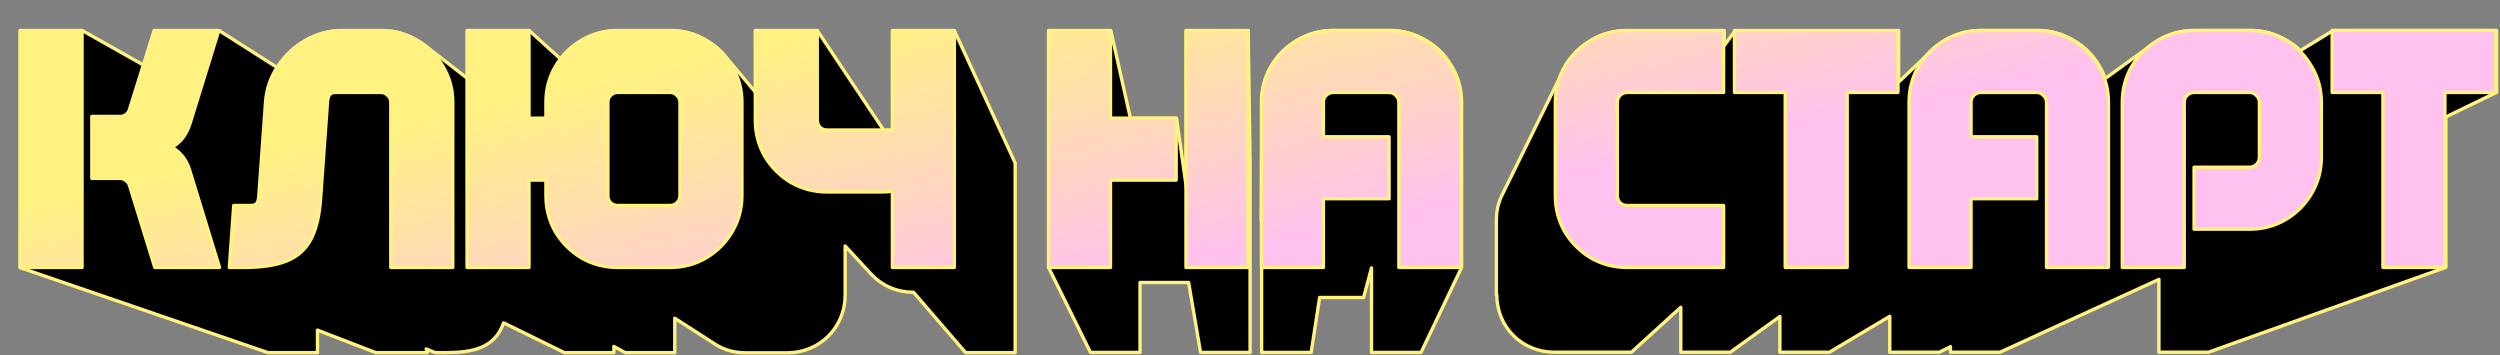
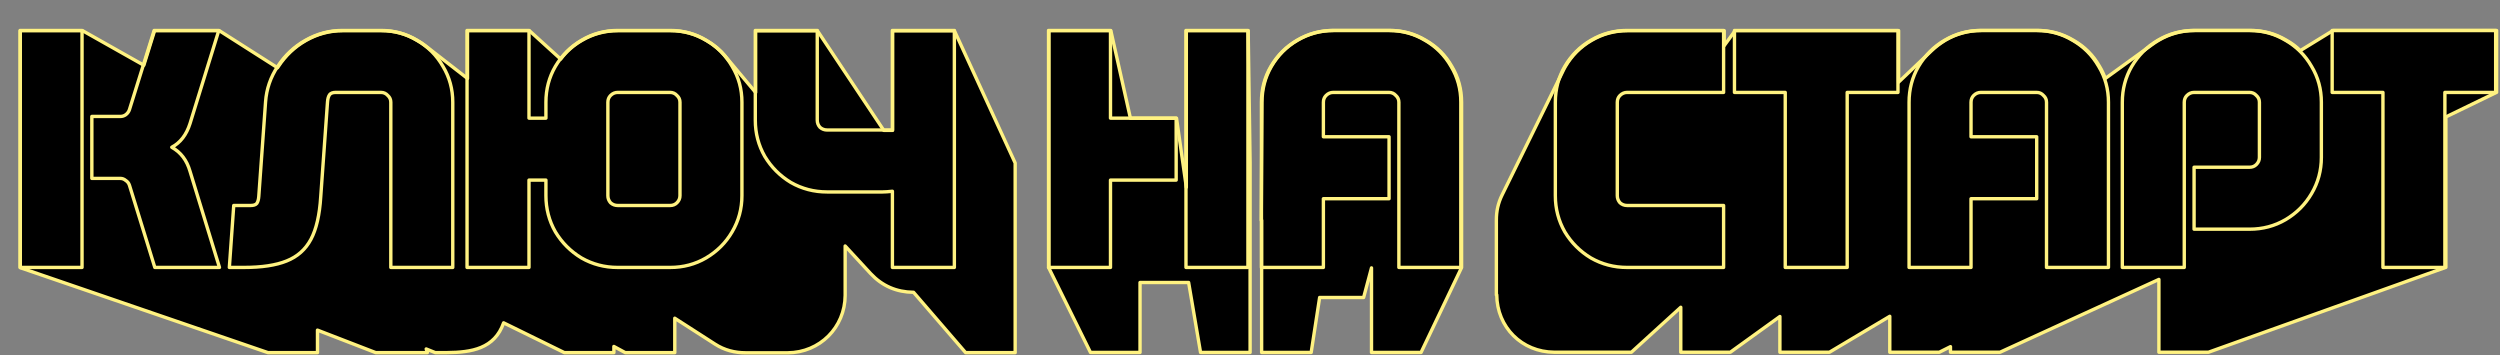
<svg xmlns="http://www.w3.org/2000/svg" width="1477" height="210" viewBox="0 0 1477 210" fill="none">
  <rect x="0" y="0" width="1477" height="210" fill="#808080" stroke="none" />
  <path fill-rule="evenodd" clip-rule="evenodd" d="M12.227 18.113H48.77L84.974 38.541L91.329 18.113H129.575L163.962 40.017C164.076 39.79 164.302 39.563 164.416 39.336C168.729 32.754 174.176 27.647 180.758 23.901C187.568 20.043 194.831 18.113 202.548 18.113H225.36C233.077 18.113 240.113 20.043 246.582 23.901C248.398 24.923 250.1 26.058 251.803 27.42L276.203 46.372V18.113H312.746L331.245 34.91C334.65 30.37 338.849 26.739 343.729 23.901C350.311 20.043 357.348 18.113 365.178 18.113H396.161C403.878 18.113 410.914 20.043 417.383 23.901C421.696 26.398 425.441 29.462 428.619 33.321L428.846 33.661L446.437 54.657V18.227H482.98L522.134 77.014H527.354V18.227H563.898L599.761 96.308V208.321H570.48L539.725 172.686H539.611C529.624 172.572 521.226 168.941 514.417 161.677L499.323 145.335V174.502C499.209 193.454 484.342 208.321 465.389 208.435H440.535C434.066 208.435 427.938 206.846 422.49 203.328L398.658 188.007V208.321H369.377L362.682 204.69V208.321H333.401L297.539 190.731C292.205 206.052 278.586 208.208 264.059 208.321H257.137L251.803 206.165L252.484 208.321H221.955L187.568 195.043V208.321H158.288L12 158.159V18.227L12.227 18.113ZM619.735 158.046V18.113H656.278L667.854 69.865H695.091L700.879 110.607V18.113H737.423L738.558 96.194V208.208H709.278L702.241 166.898H673.528V208.208H644.248L619.508 158.046H619.735ZM745.14 130.127L745.594 60.445C745.594 52.728 747.41 45.691 751.155 39.222C755.014 32.64 760.121 27.533 766.59 23.788C773.172 19.929 780.208 18 788.039 18H821.064C828.782 18 835.818 19.929 842.287 23.788C848.869 27.533 853.976 32.64 857.721 39.222C861.58 45.578 863.509 52.728 863.509 60.445V158.046L839.563 208.208H810.283V158.273L805.63 175.75H779.641L774.647 208.208H745.367V130.127H745.14ZM884.051 174.275V130.127C884.051 124.68 885.072 120.027 887.456 115.147L923.205 42.4C923.659 41.379 924.226 40.357 924.794 39.336C928.652 32.754 933.759 27.647 940.228 23.901C946.81 20.043 953.847 18.113 961.678 18.113H1018.65V26.966L1025.12 18.113H1121.7V48.529L1141.1 30.03C1143.6 27.647 1146.32 25.604 1149.28 23.788C1155.86 19.929 1162.89 18 1170.72 18H1203.75C1211.47 18 1218.5 19.929 1224.97 23.788C1231.55 27.533 1236.66 32.64 1240.41 39.222C1241.77 41.492 1242.9 43.876 1243.81 46.372L1271.39 26.398C1272.64 25.49 1274 24.582 1275.36 23.788C1281.94 19.929 1288.98 18 1296.81 18H1329.61C1337.33 18 1344.36 19.929 1350.83 23.788C1353.9 25.49 1356.62 27.533 1359 29.916L1378.41 18H1474.99V54.544L1445.03 69.07V157.932L1304.76 208.094H1275.48V165.082L1181.62 208.094H1152.34V204.803L1145.76 208.094H1116.48V186.872L1080.84 208.094H1051.56V186.985L1022.28 208.094H993.001V181.538L963.834 208.094H918.211C899.145 207.981 884.391 193.341 884.278 174.161L884.051 174.275Z" fill="black" stroke="#FFF281" stroke-width="2" stroke-linejoin="round" />
-   <path d="M11.864 158V18H48.464V158H11.864ZM54.264 68.8H71.064C73.464 68.8 75.664 67.2 76.464 64.8L91.064 18H129.264L112.264 73C110.264 79.2 107.264 84 101.464 87C107.264 90.2 110.464 95 112.264 101.2L129.664 158H91.464L76.464 109.4C75.664 107 73.464 105.4 71.064 105.4H54.264V68.8ZM225.092 18C248.492 18 267.492 37 267.492 60.4V158H230.892V60.4C230.892 57.2 228.292 54.6 225.092 54.6H198.292C194.492 54.6 193.692 56.8 193.492 60.2L189.492 116.2C187.492 148.6 174.892 158 144.092 158H135.492L138.092 121.4H148.092C151.892 121.4 152.692 119.2 152.892 116L156.892 60.2C158.492 37 178.892 18 202.292 18H225.092ZM395.931 18C419.331 18 438.331 37 438.331 60.4V115.6C438.331 139 419.331 158 395.931 158H364.931C341.531 158 322.531 139 322.531 115.6V106.4H312.531V158H275.931V18H312.531V69.8H322.531V60.4C322.531 37 341.531 18 364.931 18H395.931ZM401.731 115.6V60.4C401.731 57.2 399.131 54.6 395.931 54.6H364.931C361.731 54.6 359.131 57.2 359.131 60.4V115.6C359.131 118.8 361.731 121.4 364.931 121.4H395.931C399.131 121.4 401.731 118.8 401.731 115.6ZM527.234 18H563.834V158H527.234V113C525.434 113.2 523.434 113.4 521.434 113.4H488.634C465.234 113.4 446.234 94.4 446.234 71V18H482.834V71C482.834 74.2 485.434 76.8 488.634 76.8H527.234V18ZM656.077 18V69.8H694.877V106.4H656.077V158H619.477V18H656.077ZM737.277 18V158H700.677V18H737.277ZM781.858 80.8H820.658V117.4H781.858V158H745.258V60.4C745.258 37 764.258 18 787.658 18H820.658C844.058 18 863.058 37 863.058 60.4V158H826.458V60.4C826.458 57.2 823.858 54.6 820.658 54.6H787.658C784.458 54.6 781.858 57.2 781.858 60.4V80.8ZM961.295 158C937.895 158 918.895 139 918.895 115.6V60.4C918.895 37 937.895 18 961.295 18H1018.3V54.6H961.295C958.095 54.6 955.495 57.2 955.495 60.4V115.6C955.495 118.8 958.095 121.4 961.295 121.4H1018.3V158H961.295ZM1024.72 54.6V18H1121.32V54.6H1091.32V158H1054.72V54.6H1024.72ZM1164.48 80.8H1203.28V117.4H1164.48V158H1127.88V60.4C1127.88 37 1146.88 18 1170.28 18H1203.28C1226.67 18 1245.68 37 1245.68 60.4V158H1209.08V60.4C1209.08 57.2 1206.48 54.6 1203.28 54.6H1170.28C1167.08 54.6 1164.48 57.2 1164.48 60.4V80.8ZM1296.26 135.4V98.8H1329.06C1332.26 98.8 1334.86 96.2 1334.86 93V60.4C1334.86 57.2 1332.26 54.6 1329.06 54.6H1296.26C1293.06 54.6 1290.46 57.2 1290.46 60.4V158H1253.86V60.4C1253.86 37 1272.86 18 1296.26 18H1329.06C1352.46 18 1371.46 37 1371.46 60.4V93C1371.46 116.4 1352.46 135.4 1329.06 135.4H1296.26ZM1377.84 54.6V18H1474.44V54.6H1444.44V158H1407.84V54.6H1377.84Z" fill="url(#paint0_linear_2573_2)" />
  <path d="M11.864 18V17C11.312 17 10.864 17.448 10.864 18H11.864ZM48.464 18H49.464C49.464 17.448 49.016 17 48.464 17V18ZM48.464 158V159C49.016 159 49.464 158.552 49.464 158H48.464ZM11.864 158H10.864C10.864 158.552 11.312 159 11.864 159V158ZM74.264 67.8L74.845 68.614C74.852 68.609 74.858 68.605 74.864 68.6L74.264 67.8ZM76.464 64.8L77.413 65.116C77.415 65.11 77.417 65.104 77.419 65.098L76.464 64.8ZM91.064 18V17C90.626 17 90.24 17.285 90.109 17.702L91.064 18ZM129.264 18L130.219 18.295C130.313 17.992 130.257 17.662 130.069 17.406C129.88 17.151 129.582 17 129.264 17V18ZM112.264 73L113.217 73.305L113.219 73.295L112.264 73ZM101.464 87L100.998 86.115C100.673 86.287 100.467 86.623 100.464 86.991C100.461 87.359 100.66 87.699 100.982 87.876L101.464 87ZM112.264 101.2L111.303 101.475C111.304 101.481 111.306 101.487 111.308 101.493L112.264 101.2ZM129.664 158V159C129.981 159 130.28 158.85 130.468 158.595C130.657 158.34 130.713 158.01 130.62 157.707L129.664 158ZM91.464 158L90.508 158.295C90.638 158.714 91.025 159 91.464 159V158ZM76.464 109.4L77.42 109.105C77.417 109.098 77.415 109.091 77.413 109.084L76.464 109.4ZM74.264 106.6L73.613 107.359C73.651 107.392 73.692 107.421 73.734 107.448L74.264 106.6ZM54.264 105.4H53.264C53.264 105.952 53.712 106.4 54.264 106.4V105.4ZM54.264 68.8V67.8C53.712 67.8 53.264 68.248 53.264 68.8H54.264ZM11.864 19H48.464V17H11.864V19ZM47.464 18V158H49.464V18H47.464ZM48.464 157H11.864V159H48.464V157ZM12.864 158V18H10.864V158H12.864ZM71.064 69.8C72.462 69.8 73.734 69.407 74.845 68.614L73.683 66.986C72.927 67.526 72.066 67.8 71.064 67.8V69.8ZM74.864 68.6C76.084 67.685 76.945 66.52 77.413 65.116L75.515 64.484C75.183 65.48 74.577 66.315 73.664 67L74.864 68.6ZM77.419 65.098L92.019 18.298L90.109 17.702L75.509 64.502L77.419 65.098ZM91.064 19H129.264V17H91.064V19ZM128.309 17.705L111.309 72.705L113.219 73.295L130.219 18.295L128.309 17.705ZM111.312 72.695C109.239 79.171 105.783 83.597 100.998 86.115L101.93 87.885C107.278 85.07 111.022 80.162 113.216 73.305L111.312 72.695ZM100.982 87.876C106.054 90.665 109.5 95.165 111.303 101.475L113.226 100.925C111.295 94.168 107.541 89.201 101.946 86.124L100.982 87.876ZM111.308 101.493L128.708 158.293L130.62 157.707L113.22 100.907L111.308 101.493ZM129.664 157H91.464V159H129.664V157ZM92.42 157.705L77.42 109.105L75.508 109.695L90.508 158.295L92.42 157.705ZM77.413 109.084C76.94 107.665 76.059 106.543 74.794 105.752L73.734 107.448C74.602 107.991 75.188 108.735 75.515 109.716L77.413 109.084ZM74.915 105.841C73.805 104.89 72.509 104.4 71.064 104.4V106.4C72.019 106.4 72.856 106.71 73.613 107.359L74.915 105.841ZM71.064 104.4H54.264V106.4H71.064V104.4ZM55.264 105.4V68.8H53.264V105.4H55.264ZM54.264 69.8H71.064V67.8H54.264V69.8ZM246.292 23.8L245.775 24.656C245.782 24.66 245.789 24.664 245.796 24.668L246.292 23.8ZM261.692 39.2L260.824 39.696C260.828 39.703 260.832 39.71 260.836 39.717L261.692 39.2ZM267.492 158V159C268.044 159 268.492 158.552 268.492 158H267.492ZM230.892 158H229.892C229.892 158.552 230.34 159 230.892 159V158ZM229.092 56.4L228.345 57.064C228.371 57.094 228.399 57.121 228.428 57.147L229.092 56.4ZM194.692 56L193.878 55.419L193.878 55.419L194.692 56ZM193.492 60.2L192.495 60.129L192.495 60.129L193.492 60.2ZM189.492 116.2L188.495 116.129L188.494 116.138L189.492 116.2ZM183.692 141.4L182.81 140.929L182.81 140.929L183.692 141.4ZM169.292 154.2L168.924 153.27L168.917 153.273L169.292 154.2ZM135.492 158L134.495 157.929C134.475 158.206 134.571 158.479 134.76 158.682C134.95 158.885 135.215 159 135.492 159V158ZM138.092 121.4V120.4C137.567 120.4 137.132 120.806 137.095 121.329L138.092 121.4ZM151.692 120.2L152.46 120.84C152.476 120.821 152.491 120.801 152.506 120.781L151.692 120.2ZM152.892 116L151.895 115.928L151.895 115.929L152.892 116ZM156.892 60.2L157.89 60.272L157.89 60.27L156.892 60.2ZM164.092 39.2L164.924 39.755L164.929 39.747L164.092 39.2ZM180.492 23.8L180.981 24.672L180.986 24.669L180.492 23.8ZM225.092 19C232.65 19 239.537 20.887 245.775 24.656L246.809 22.944C240.248 18.98 233.001 17 225.092 17V19ZM245.796 24.668C252.174 28.313 257.179 33.318 260.824 39.696L262.56 38.704C258.739 32.016 253.477 26.754 246.788 22.932L245.796 24.668ZM260.836 39.717C264.605 45.956 266.492 52.842 266.492 60.4H268.492C268.492 52.491 266.512 45.244 262.548 38.683L260.836 39.717ZM266.492 60.4V158H268.492V60.4H266.492ZM267.492 157H230.892V159H267.492V157ZM231.892 158V60.4H229.892V158H231.892ZM231.892 60.4C231.892 58.513 231.169 56.908 229.757 55.653L228.428 57.147C229.415 58.025 229.892 59.087 229.892 60.4H231.892ZM229.84 55.736C228.584 54.323 226.979 53.6 225.092 53.6V55.6C226.405 55.6 227.467 56.077 228.345 57.064L229.84 55.736ZM225.092 53.6H198.292V55.6H225.092V53.6ZM198.292 53.6C196.408 53.6 194.814 54.108 193.878 55.419L195.506 56.581C195.903 56.025 196.71 55.6 198.292 55.6V53.6ZM193.878 55.419C193.057 56.569 192.634 58.183 192.495 60.129L194.49 60.271C194.617 58.484 194.994 57.298 195.506 56.581L193.878 55.419ZM192.495 60.129L188.495 116.129L190.49 116.271L194.49 60.271L192.495 60.129ZM188.494 116.138C187.832 126.871 185.914 135.109 182.81 140.929L184.575 141.871C187.87 135.691 189.819 127.129 190.49 116.262L188.494 116.138ZM182.81 140.929C179.723 146.717 175.107 150.823 168.924 153.27L169.66 155.13C176.278 152.51 181.261 148.083 184.575 141.871L182.81 140.929ZM168.917 153.273C162.817 155.739 154.561 157 144.092 157V159C154.69 159 163.234 157.728 169.667 155.127L168.917 153.273ZM144.092 157H135.492V159H144.092V157ZM136.49 158.071L139.09 121.471L137.095 121.329L134.495 157.929L136.49 158.071ZM138.092 122.4H148.092V120.4H138.092V122.4ZM148.092 122.4C149.93 122.4 151.508 121.983 152.46 120.84L150.924 119.56C150.543 120.017 149.721 120.4 148.092 120.4V122.4ZM152.506 120.781C153.327 119.631 153.751 118.017 153.89 116.071L151.895 115.929C151.767 117.716 151.39 118.902 150.878 119.619L152.506 120.781ZM153.89 116.071L157.89 60.272L155.895 60.129L151.895 115.928L153.89 116.071ZM157.89 60.27C158.411 52.845 160.753 46.012 164.924 39.755L163.26 38.645C158.898 45.188 156.44 52.355 155.895 60.13L157.89 60.27ZM164.929 39.747C169.11 33.346 174.458 28.325 180.981 24.672L180.004 22.927C173.193 26.741 167.608 31.988 163.255 38.653L164.929 39.747ZM180.986 24.669C187.638 20.887 194.734 19 202.292 19V17C194.383 17 186.947 18.979 179.998 22.931L180.986 24.669ZM202.292 19H225.092V17H202.292V19ZM417.131 23.8L416.614 24.656C416.621 24.66 416.628 24.664 416.635 24.668L417.131 23.8ZM432.531 39.2L431.663 39.696C431.667 39.703 431.671 39.71 431.675 39.717L432.531 39.2ZM432.531 137L431.671 136.491L431.667 136.496L432.531 137ZM417.131 152.4L417.635 153.264L417.641 153.261L417.131 152.4ZM343.531 152.4L343.014 153.256C343.021 153.26 343.028 153.264 343.035 153.268L343.531 152.4ZM328.131 137L327.263 137.496C327.267 137.503 327.271 137.51 327.275 137.517L328.131 137ZM322.531 106.4H323.531C323.531 105.848 323.084 105.4 322.531 105.4V106.4ZM312.531 106.4V105.4C311.979 105.4 311.531 105.848 311.531 106.4H312.531ZM312.531 158V159C313.084 159 313.531 158.552 313.531 158H312.531ZM275.931 158H274.931C274.931 158.552 275.379 159 275.931 159V158ZM275.931 18V17C275.379 17 274.931 17.448 274.931 18H275.931ZM312.531 18H313.531C313.531 17.448 313.084 17 312.531 17V18ZM312.531 69.8H311.531C311.531 70.352 311.979 70.8 312.531 70.8V69.8ZM322.531 69.8V70.8C323.084 70.8 323.531 70.352 323.531 69.8H322.531ZM328.131 39.2L327.271 38.691L327.267 38.696L328.131 39.2ZM343.531 23.8L344.035 24.664L344.041 24.661L343.531 23.8ZM399.931 56.4L399.184 57.064C399.21 57.094 399.238 57.121 399.267 57.147L399.931 56.4ZM360.731 56.4L360.024 55.693L360.024 55.693L360.731 56.4ZM360.731 119.8L359.984 120.464C360.01 120.494 360.038 120.521 360.067 120.547L360.731 119.8ZM399.931 119.8L400.638 120.507L400.638 120.507L399.931 119.8ZM395.931 19C403.489 19 410.376 20.887 416.614 24.656L417.648 22.944C411.087 18.98 403.84 17 395.931 17V19ZM416.635 24.668C423.013 28.313 428.018 33.318 431.663 39.696L433.4 38.704C429.578 32.016 424.316 26.754 417.627 22.932L416.635 24.668ZM431.675 39.717C435.444 45.956 437.331 52.842 437.331 60.4H439.331C439.331 52.491 437.351 45.244 433.387 38.683L431.675 39.717ZM437.331 60.4V115.6H439.331V60.4H437.331ZM437.331 115.6C437.331 123.158 435.444 130.115 431.671 136.491L433.392 137.509C437.352 130.819 439.331 123.509 439.331 115.6H437.331ZM431.667 136.496C428.022 142.745 423.012 147.757 416.622 151.539L417.641 153.261C424.317 149.309 429.574 144.055 433.395 137.504L431.667 136.496ZM416.627 151.536C410.387 155.176 403.496 157 395.931 157V159C403.834 159 411.075 157.09 417.635 153.264L416.627 151.536ZM395.931 157H364.931V159H395.931V157ZM364.931 157C357.367 157 350.405 155.176 344.027 151.532L343.035 153.268C349.724 157.09 357.029 159 364.931 159V157ZM344.048 151.544C337.787 147.761 332.77 142.744 328.987 136.483L327.275 137.517C331.226 144.056 336.475 149.305 343.014 153.256L344.048 151.544ZM328.999 136.504C325.355 130.126 323.531 123.164 323.531 115.6H321.531C321.531 123.502 323.441 130.807 327.263 137.496L328.999 136.504ZM323.531 115.6V106.4H321.531V115.6H323.531ZM322.531 105.4H312.531V107.4H322.531V105.4ZM311.531 106.4V158H313.531V106.4H311.531ZM312.531 157H275.931V159H312.531V157ZM276.931 158V18H274.931V158H276.931ZM275.931 19H312.531V17H275.931V19ZM311.531 18V69.8H313.531V18H311.531ZM312.531 70.8H322.531V68.8H312.531V70.8ZM323.531 69.8V60.4H321.531V69.8H323.531ZM323.531 60.4C323.531 52.836 325.355 45.944 328.995 39.704L327.267 38.696C323.441 45.256 321.531 52.498 321.531 60.4H323.531ZM328.992 39.709C332.774 33.319 337.786 28.309 344.035 24.664L343.027 22.936C336.476 26.758 331.222 32.014 327.271 38.691L328.992 39.709ZM344.041 24.661C350.417 20.887 357.374 19 364.931 19V17C357.022 17 349.712 18.98 343.022 22.939L344.041 24.661ZM364.931 19H395.931V17H364.931V19ZM402.731 60.4C402.731 58.513 402.008 56.908 400.596 55.653L399.267 57.147C400.254 58.025 400.731 59.087 400.731 60.4H402.731ZM400.679 55.736C399.423 54.323 397.818 53.6 395.931 53.6V55.6C397.244 55.6 398.306 56.077 399.184 57.064L400.679 55.736ZM395.931 53.6H364.931V55.6H395.931V53.6ZM364.931 53.6C363.049 53.6 361.399 54.318 360.024 55.693L361.438 57.107C362.463 56.082 363.614 55.6 364.931 55.6V53.6ZM360.024 55.693C358.758 56.959 358.131 58.553 358.131 60.4H360.131C360.131 59.047 360.571 57.974 361.438 57.107L360.024 55.693ZM358.131 60.4V115.6H360.131V60.4H358.131ZM358.131 115.6C358.131 117.446 358.755 119.082 359.984 120.464L361.479 119.136C360.574 118.118 360.131 116.954 360.131 115.6H358.131ZM360.067 120.547C361.449 121.776 363.085 122.4 364.931 122.4V120.4C363.577 120.4 362.413 119.957 361.396 119.053L360.067 120.547ZM364.931 122.4H395.931V120.4H364.931V122.4ZM395.931 122.4C397.779 122.4 399.372 121.774 400.638 120.507L399.224 119.093C398.357 119.96 397.284 120.4 395.931 120.4V122.4ZM400.638 120.507C402.013 119.132 402.731 117.483 402.731 115.6H400.731C400.731 116.917 400.249 118.068 399.224 119.093L400.638 120.507ZM402.731 115.6V60.4H400.731V115.6H402.731ZM563.834 18H564.834C564.834 17.448 564.387 17 563.834 17V18ZM563.834 158V159C564.387 159 564.834 158.552 564.834 158H563.834ZM527.234 158H526.234C526.234 158.552 526.682 159 527.234 159V158ZM527.234 113H528.234C528.234 112.716 528.113 112.445 527.901 112.255C527.689 112.065 527.407 111.975 527.124 112.006L527.234 113ZM467.234 107.8L466.717 108.656C466.724 108.66 466.731 108.664 466.738 108.668L467.234 107.8ZM451.834 92.4L450.966 92.896C450.97 92.903 450.974 92.91 450.978 92.917L451.834 92.4ZM446.234 18V17C445.682 17 445.234 17.448 445.234 18H446.234ZM482.834 18H483.834C483.834 17.448 483.387 17 482.834 17V18ZM484.434 75.2L483.687 75.864C483.713 75.894 483.741 75.921 483.77 75.947L484.434 75.2ZM527.234 76.8V77.8C527.787 77.8 528.234 77.352 528.234 76.8H527.234ZM527.234 18V17C526.682 17 526.234 17.448 526.234 18H527.234ZM562.834 18V158H564.834V18H562.834ZM563.834 157H527.234V159H563.834V157ZM528.234 158V113H526.234V158H528.234ZM527.124 112.006C524.74 112.271 522.848 112.4 521.434 112.4V114.4C522.954 114.4 524.928 114.262 527.345 113.994L527.124 112.006ZM521.434 112.4H488.634V114.4H521.434V112.4ZM488.634 112.4C481.07 112.4 474.108 110.576 467.731 106.932L466.738 108.668C473.427 112.49 480.732 114.4 488.634 114.4V112.4ZM467.751 106.944C461.49 103.161 456.473 98.144 452.69 91.883L450.978 92.917C454.929 99.456 460.179 104.705 466.717 108.656L467.751 106.944ZM452.703 91.904C449.058 85.526 447.234 78.564 447.234 71H445.234C445.234 78.902 447.144 86.207 450.966 92.896L452.703 91.904ZM447.234 71V18H445.234V71H447.234ZM446.234 19H482.834V17H446.234V19ZM481.834 18V71H483.834V18H481.834ZM481.834 71C481.834 72.846 482.458 74.482 483.687 75.864L485.182 74.536C484.277 73.518 483.834 72.354 483.834 71H481.834ZM483.77 75.947C485.152 77.176 486.789 77.8 488.634 77.8V75.8C487.28 75.8 486.116 75.357 485.099 74.453L483.77 75.947ZM488.634 77.8H527.234V75.8H488.634V77.8ZM528.234 76.8V18H526.234V76.8H528.234ZM527.234 19H563.834V17H527.234V19ZM656.077 69.8H655.077C655.077 70.352 655.524 70.8 656.077 70.8V69.8ZM694.877 69.8H695.877C695.877 69.248 695.429 68.8 694.877 68.8V69.8ZM694.877 106.4V107.4C695.429 107.4 695.877 106.952 695.877 106.4H694.877ZM656.077 106.4V105.4C655.524 105.4 655.077 105.848 655.077 106.4H656.077ZM656.077 158V159C656.629 159 657.077 158.552 657.077 158H656.077ZM619.477 158H618.477C618.477 158.552 618.924 159 619.477 159V158ZM619.477 18V17C618.924 17 618.477 17.448 618.477 18H619.477ZM656.077 18H657.077C657.077 17.448 656.629 17 656.077 17V18ZM737.277 158V159C737.829 159 738.277 158.552 738.277 158H737.277ZM700.677 158H699.677C699.677 158.552 700.124 159 700.677 159V158ZM700.677 18V17C700.124 17 699.677 17.448 699.677 18H700.677ZM737.277 18H738.277C738.277 17.448 737.829 17 737.277 17V18ZM656.077 70.8H694.877V68.8H656.077V70.8ZM693.877 69.8V106.4H695.877V69.8H693.877ZM694.877 105.4H656.077V107.4H694.877V105.4ZM655.077 106.4V158H657.077V106.4H655.077ZM656.077 157H619.477V159H656.077V157ZM620.477 158V18H618.477V158H620.477ZM619.477 19H656.077V17H619.477V19ZM655.077 18V69.8H657.077V18H655.077ZM737.277 157H700.677V159H737.277V157ZM701.677 158V18H699.677V158H701.677ZM700.677 19H737.277V17H700.677V19ZM736.277 18V158H738.277V18H736.277ZM820.658 80.8H821.658C821.658 80.248 821.21 79.8 820.658 79.8V80.8ZM820.658 117.4V118.4C821.21 118.4 821.658 117.952 821.658 117.4H820.658ZM781.858 117.4V116.4C781.306 116.4 780.858 116.848 780.858 117.4H781.858ZM781.858 158V159C782.41 159 782.858 158.552 782.858 158H781.858ZM745.258 158H744.258C744.258 158.552 744.706 159 745.258 159V158ZM750.858 39.2L749.997 38.691L749.994 38.696L750.858 39.2ZM766.258 23.8L766.762 24.664L766.767 24.661L766.258 23.8ZM841.858 23.8L841.341 24.656C841.348 24.66 841.355 24.664 841.362 24.668L841.858 23.8ZM857.258 39.2L856.39 39.696C856.394 39.703 856.398 39.71 856.402 39.717L857.258 39.2ZM863.058 158V159C863.61 159 864.058 158.552 864.058 158H863.058ZM826.458 158H825.458C825.458 158.552 825.906 159 826.458 159V158ZM824.658 56.4L823.91 57.064C823.936 57.094 823.964 57.121 823.993 57.147L824.658 56.4ZM783.458 56.4L782.751 55.693L782.751 55.693L783.458 56.4ZM781.858 80.8H780.858C780.858 81.352 781.306 81.8 781.858 81.8V80.8ZM819.658 80.8V117.4H821.658V80.8H819.658ZM820.658 116.4H781.858V118.4H820.658V116.4ZM780.858 117.4V158H782.858V117.4H780.858ZM781.858 157H745.258V159H781.858V157ZM746.258 158V60.4H744.258V158H746.258ZM746.258 60.4C746.258 52.836 748.081 45.944 751.722 39.704L749.994 38.696C746.168 45.256 744.258 52.498 744.258 60.4H746.258ZM751.718 39.709C755.501 33.319 760.513 28.309 766.762 24.664L765.754 22.936C759.203 26.758 753.948 32.014 749.997 38.691L751.718 39.709ZM766.767 24.661C773.143 20.887 780.1 19 787.658 19V17C779.749 17 772.439 18.98 765.748 22.939L766.767 24.661ZM787.658 19H820.658V17H787.658V19ZM820.658 19C828.215 19 835.102 20.887 841.341 24.656L842.375 22.944C835.813 18.98 828.567 17 820.658 17V19ZM841.362 24.668C847.74 28.313 852.745 33.318 856.39 39.696L858.126 38.704C854.304 32.016 849.042 26.754 842.354 22.932L841.362 24.668ZM856.402 39.717C860.171 45.956 862.058 52.842 862.058 60.4H864.058C864.058 52.491 862.078 45.244 858.114 38.683L856.402 39.717ZM862.058 60.4V158H864.058V60.4H862.058ZM863.058 157H826.458V159H863.058V157ZM827.458 158V60.4H825.458V158H827.458ZM827.458 60.4C827.458 58.513 826.735 56.908 825.322 55.653L823.993 57.147C824.981 58.025 825.458 59.087 825.458 60.4H827.458ZM825.405 55.736C824.15 54.323 822.545 53.6 820.658 53.6V55.6C821.971 55.6 823.033 56.077 823.91 57.064L825.405 55.736ZM820.658 53.6H787.658V55.6H820.658V53.6ZM787.658 53.6C785.775 53.6 784.126 54.318 782.751 55.693L784.165 57.107C785.19 56.082 786.34 55.6 787.658 55.6V53.6ZM782.751 55.693C781.484 56.959 780.858 58.553 780.858 60.4H782.858C782.858 59.047 783.298 57.974 784.165 57.107L782.751 55.693ZM780.858 60.4V80.8H782.858V60.4H780.858ZM781.858 81.8H820.658V79.8H781.858V81.8ZM939.895 152.4L939.378 153.256C939.385 153.26 939.392 153.264 939.399 153.268L939.895 152.4ZM924.495 137L923.627 137.496C923.631 137.503 923.635 137.51 923.639 137.517L924.495 137ZM924.495 39.2L923.635 38.691L923.632 38.696L924.495 39.2ZM939.895 23.8L940.399 24.664L940.405 24.661L939.895 23.8ZM1018.3 18H1019.3C1019.3 17.448 1018.85 17 1018.3 17V18ZM1018.3 54.6V55.6C1018.85 55.6 1019.3 55.152 1019.3 54.6H1018.3ZM957.095 56.4L956.388 55.693L956.388 55.693L957.095 56.4ZM957.095 119.8L956.348 120.464C956.374 120.494 956.402 120.521 956.431 120.547L957.095 119.8ZM1018.3 121.4H1019.3C1019.3 120.848 1018.85 120.4 1018.3 120.4V121.4ZM1018.3 158V159C1018.85 159 1019.3 158.552 1019.3 158H1018.3ZM961.295 157C953.731 157 946.769 155.176 940.391 151.532L939.399 153.268C946.088 157.09 953.393 159 961.295 159V157ZM940.412 151.544C934.151 147.761 929.134 142.744 925.351 136.483L923.639 137.517C927.59 144.056 932.839 149.305 939.378 153.256L940.412 151.544ZM925.364 136.504C921.719 130.126 919.895 123.164 919.895 115.6H917.895C917.895 123.502 919.805 130.807 923.627 137.496L925.364 136.504ZM919.895 115.6V60.4H917.895V115.6H919.895ZM919.895 60.4C919.895 52.836 921.719 45.944 925.359 39.704L923.632 38.696C919.805 45.256 917.895 52.498 917.895 60.4H919.895ZM925.356 39.709C929.138 33.319 934.15 28.309 940.399 24.664L939.391 22.936C932.841 26.758 927.586 32.014 923.635 38.691L925.356 39.709ZM940.405 24.661C946.781 20.887 953.738 19 961.295 19V17C953.386 17 946.077 18.98 939.386 22.939L940.405 24.661ZM961.295 19H1018.3V17H961.295V19ZM1017.3 18V54.6H1019.3V18H1017.3ZM1018.3 53.6H961.295V55.6H1018.3V53.6ZM961.295 53.6C959.413 53.6 957.763 54.318 956.388 55.693L957.802 57.107C958.828 56.082 959.978 55.6 961.295 55.6V53.6ZM956.388 55.693C955.122 56.959 954.495 58.553 954.495 60.4H956.495C956.495 59.047 956.936 57.974 957.802 57.107L956.388 55.693ZM954.495 60.4V115.6H956.495V60.4H954.495ZM954.495 115.6C954.495 117.446 955.119 119.082 956.348 120.464L957.843 119.136C956.938 118.118 956.495 116.954 956.495 115.6H954.495ZM956.431 120.547C957.813 121.776 959.449 122.4 961.295 122.4V120.4C959.941 120.4 958.777 119.957 957.76 119.053L956.431 120.547ZM961.295 122.4H1018.3V120.4H961.295V122.4ZM1017.3 121.4V158H1019.3V121.4H1017.3ZM1018.3 157H961.295V159H1018.3V157ZM1024.72 18V17C1024.16 17 1023.72 17.448 1023.72 18H1024.72ZM1121.32 18H1122.32C1122.32 17.448 1121.87 17 1121.32 17V18ZM1121.32 54.6V55.6C1121.87 55.6 1122.32 55.152 1122.32 54.6H1121.32ZM1091.32 54.6V53.6C1090.76 53.6 1090.32 54.048 1090.32 54.6H1091.32ZM1091.32 158V159C1091.87 159 1092.32 158.552 1092.32 158H1091.32ZM1054.72 158H1053.72C1053.72 158.552 1054.16 159 1054.72 159V158ZM1054.72 54.6H1055.72C1055.72 54.048 1055.27 53.6 1054.72 53.6V54.6ZM1024.72 54.6H1023.72C1023.72 55.152 1024.16 55.6 1024.72 55.6V54.6ZM1024.72 19H1121.32V17H1024.72V19ZM1120.32 18V54.6H1122.32V18H1120.32ZM1121.32 53.6H1091.32V55.6H1121.32V53.6ZM1090.32 54.6V158H1092.32V54.6H1090.32ZM1091.32 157H1054.72V159H1091.32V157ZM1055.72 158V54.6H1053.72V158H1055.72ZM1054.72 53.6H1024.72V55.6H1054.72V53.6ZM1025.72 54.6V18H1023.72V54.6H1025.72ZM1203.28 80.8H1204.28C1204.28 80.248 1203.83 79.8 1203.28 79.8V80.8ZM1203.28 117.4V118.4C1203.83 118.4 1204.28 117.952 1204.28 117.4H1203.28ZM1164.48 117.4V116.4C1163.92 116.4 1163.48 116.848 1163.48 117.4H1164.48ZM1164.48 158V159C1165.03 159 1165.48 158.552 1165.48 158H1164.48ZM1127.88 158H1126.88C1126.88 158.552 1127.32 159 1127.88 159V158ZM1133.48 39.2L1132.61 38.691L1132.61 38.696L1133.48 39.2ZM1148.88 23.8L1149.38 24.664L1149.38 24.661L1148.88 23.8ZM1224.48 23.8L1223.96 24.656C1223.96 24.66 1223.97 24.664 1223.98 24.668L1224.48 23.8ZM1239.88 39.2L1239.01 39.696C1239.01 39.703 1239.01 39.71 1239.02 39.717L1239.88 39.2ZM1245.68 158V159C1246.23 159 1246.68 158.552 1246.68 158H1245.68ZM1209.08 158H1208.08C1208.08 158.552 1208.52 159 1209.08 159V158ZM1207.28 56.4L1206.53 57.064C1206.55 57.094 1206.58 57.121 1206.61 57.147L1207.28 56.4ZM1166.08 56.4L1165.37 55.693L1165.37 55.693L1166.08 56.4ZM1164.48 80.8H1163.48C1163.48 81.352 1163.92 81.8 1164.48 81.8V80.8ZM1202.28 80.8V117.4H1204.28V80.8H1202.28ZM1203.28 116.4H1164.48V118.4H1203.28V116.4ZM1163.48 117.4V158H1165.48V117.4H1163.48ZM1164.48 157H1127.88V159H1164.48V157ZM1128.88 158V60.4H1126.88V158H1128.88ZM1128.88 60.4C1128.88 52.836 1130.7 45.944 1134.34 39.704L1132.61 38.696C1128.78 45.256 1126.88 52.498 1126.88 60.4H1128.88ZM1134.34 39.709C1138.12 33.319 1143.13 28.309 1149.38 24.664L1148.37 22.936C1141.82 26.758 1136.57 32.014 1132.61 38.691L1134.34 39.709ZM1149.38 24.661C1155.76 20.887 1162.72 19 1170.28 19V17C1162.37 17 1155.06 18.98 1148.37 22.939L1149.38 24.661ZM1170.28 19H1203.28V17H1170.28V19ZM1203.28 19C1210.83 19 1217.72 20.887 1223.96 24.656L1224.99 22.944C1218.43 18.98 1211.18 17 1203.28 17V19ZM1223.98 24.668C1230.36 28.313 1235.36 33.318 1239.01 39.696L1240.74 38.704C1236.92 32.016 1231.66 26.754 1224.97 22.932L1223.98 24.668ZM1239.02 39.717C1242.79 45.956 1244.68 52.842 1244.68 60.4H1246.68C1246.68 52.491 1244.7 45.244 1240.73 38.683L1239.02 39.717ZM1244.68 60.4V158H1246.68V60.4H1244.68ZM1245.68 157H1209.08V159H1245.68V157ZM1210.08 158V60.4H1208.08V158H1210.08ZM1210.08 60.4C1210.08 58.513 1209.35 56.908 1207.94 55.653L1206.61 57.147C1207.6 58.025 1208.08 59.087 1208.08 60.4H1210.08ZM1208.02 55.736C1206.77 54.323 1205.16 53.6 1203.28 53.6V55.6C1204.59 55.6 1205.65 56.077 1206.53 57.064L1208.02 55.736ZM1203.28 53.6H1170.28V55.6H1203.28V53.6ZM1170.28 53.6C1168.39 53.6 1166.74 54.318 1165.37 55.693L1166.78 57.107C1167.81 56.082 1168.96 55.6 1170.28 55.6V53.6ZM1165.37 55.693C1164.1 56.959 1163.48 58.553 1163.48 60.4H1165.48C1165.48 59.047 1165.92 57.974 1166.78 57.107L1165.37 55.693ZM1163.48 60.4V80.8H1165.48V60.4H1163.48ZM1164.48 81.8H1203.28V79.8H1164.48V81.8ZM1296.26 98.8V97.8C1295.7 97.8 1295.26 98.248 1295.26 98.8H1296.26ZM1333.06 97.2L1333.76 97.907L1333.06 97.2ZM1333.06 56.4L1332.31 57.064C1332.33 57.094 1332.36 57.121 1332.39 57.147L1333.06 56.4ZM1292.06 56.4L1291.35 55.693L1291.35 55.693L1292.06 56.4ZM1290.46 158V159C1291.01 159 1291.46 158.552 1291.46 158H1290.46ZM1253.86 158H1252.86C1252.86 158.552 1253.3 159 1253.86 159V158ZM1259.46 39.2L1258.6 38.691L1258.59 38.696L1259.46 39.2ZM1274.86 23.8L1275.36 24.664L1275.37 24.661L1274.86 23.8ZM1350.26 23.8L1349.74 24.656C1349.75 24.66 1349.75 24.664 1349.76 24.668L1350.26 23.8ZM1365.66 39.2L1364.79 39.696C1364.79 39.703 1364.8 39.71 1364.8 39.717L1365.66 39.2ZM1365.66 114.4L1364.8 113.891L1364.79 113.896L1365.66 114.4ZM1350.26 129.8L1350.76 130.664L1350.77 130.661L1350.26 129.8ZM1296.26 135.4H1295.26C1295.26 135.952 1295.7 136.4 1296.26 136.4V135.4ZM1296.26 99.8H1329.06V97.8H1296.26V99.8ZM1329.06 99.8C1330.9 99.8 1332.5 99.174 1333.76 97.907L1332.35 96.493C1331.48 97.36 1330.41 97.8 1329.06 97.8V99.8ZM1333.76 97.907C1335.14 96.532 1335.86 94.882 1335.86 93H1333.86C1333.86 94.317 1333.37 95.468 1332.35 96.493L1333.76 97.907ZM1335.86 93V60.4H1333.86V93H1335.86ZM1335.86 60.4C1335.86 58.513 1335.13 56.908 1333.72 55.653L1332.39 57.147C1333.38 58.025 1333.86 59.087 1333.86 60.4H1335.86ZM1333.8 55.736C1332.55 54.323 1330.94 53.6 1329.06 53.6V55.6C1330.37 55.6 1331.43 56.077 1332.31 57.064L1333.8 55.736ZM1329.06 53.6H1296.26V55.6H1329.06V53.6ZM1296.26 53.6C1294.37 53.6 1292.72 54.318 1291.35 55.693L1292.76 57.107C1293.79 56.082 1294.94 55.6 1296.26 55.6V53.6ZM1291.35 55.693C1290.08 56.959 1289.46 58.553 1289.46 60.4H1291.46C1291.46 59.047 1291.9 57.974 1292.76 57.107L1291.35 55.693ZM1289.46 60.4V158H1291.46V60.4H1289.46ZM1290.46 157H1253.86V159H1290.46V157ZM1254.86 158V60.4H1252.86V158H1254.86ZM1254.86 60.4C1254.86 52.836 1256.68 45.944 1260.32 39.704L1258.59 38.696C1254.77 45.256 1252.86 52.498 1252.86 60.4H1254.86ZM1260.32 39.709C1264.1 33.319 1269.11 28.309 1275.36 24.664L1274.35 22.936C1267.8 26.758 1262.55 32.014 1258.6 38.691L1260.32 39.709ZM1275.37 24.661C1281.74 20.887 1288.7 19 1296.26 19V17C1288.35 17 1281.04 18.98 1274.35 22.939L1275.37 24.661ZM1296.26 19H1329.06V17H1296.26V19ZM1329.06 19C1336.61 19 1343.5 20.887 1349.74 24.656L1350.77 22.944C1344.21 18.98 1336.97 17 1329.06 17V19ZM1349.76 24.668C1356.14 28.313 1361.14 33.318 1364.79 39.696L1366.52 38.704C1362.7 32.016 1357.44 26.754 1350.75 22.932L1349.76 24.668ZM1364.8 39.717C1368.57 45.956 1370.46 52.842 1370.46 60.4H1372.46C1372.46 52.491 1370.48 45.244 1366.51 38.683L1364.8 39.717ZM1370.46 60.4V93H1372.46V60.4H1370.46ZM1370.46 93C1370.46 100.558 1368.57 107.515 1364.8 113.891L1366.52 114.909C1370.48 108.219 1372.46 100.909 1372.46 93H1370.46ZM1364.79 113.896C1361.15 120.145 1356.14 125.157 1349.75 128.939L1350.77 130.661C1357.44 126.709 1362.7 121.455 1366.52 114.904L1364.79 113.896ZM1349.75 128.936C1343.51 132.576 1336.62 134.4 1329.06 134.4V136.4C1336.96 136.4 1344.2 134.49 1350.76 130.664L1349.75 128.936ZM1329.06 134.4H1296.26V136.4H1329.06V134.4ZM1297.26 135.4V98.8H1295.26V135.4H1297.26ZM1377.84 18V17C1377.29 17 1376.84 17.448 1376.84 18H1377.84ZM1474.44 18H1475.44C1475.44 17.448 1474.99 17 1474.44 17V18ZM1474.44 54.6V55.6C1474.99 55.6 1475.44 55.152 1475.44 54.6H1474.44ZM1444.44 54.6V53.6C1443.89 53.6 1443.44 54.048 1443.44 54.6H1444.44ZM1444.44 158V159C1444.99 159 1445.44 158.552 1445.44 158H1444.44ZM1407.84 158H1406.84C1406.84 158.552 1407.29 159 1407.84 159V158ZM1407.84 54.6H1408.84C1408.84 54.048 1408.39 53.6 1407.84 53.6V54.6ZM1377.84 54.6H1376.84C1376.84 55.152 1377.29 55.6 1377.84 55.6V54.6ZM1377.84 19H1474.44V17H1377.84V19ZM1473.44 18V54.6H1475.44V18H1473.44ZM1474.44 53.6H1444.44V55.6H1474.44V53.6ZM1443.44 54.6V158H1445.44V54.6H1443.44ZM1444.44 157H1407.84V159H1444.44V157ZM1408.84 158V54.6H1406.84V158H1408.84ZM1407.84 53.6H1377.84V55.6H1407.84V53.6ZM1378.84 54.6V18H1376.84V54.6H1378.84Z" fill="#FFF281" />
  <defs>
    <linearGradient id="paint0_linear_2573_2" x1="461.5" y1="21" x2="500.575" y2="199.501" gradientUnits="userSpaceOnUse">
      <stop stop-color="#FFF281" />
      <stop offset="1" stop-color="#FFC1EE" />
    </linearGradient>
  </defs>
</svg>